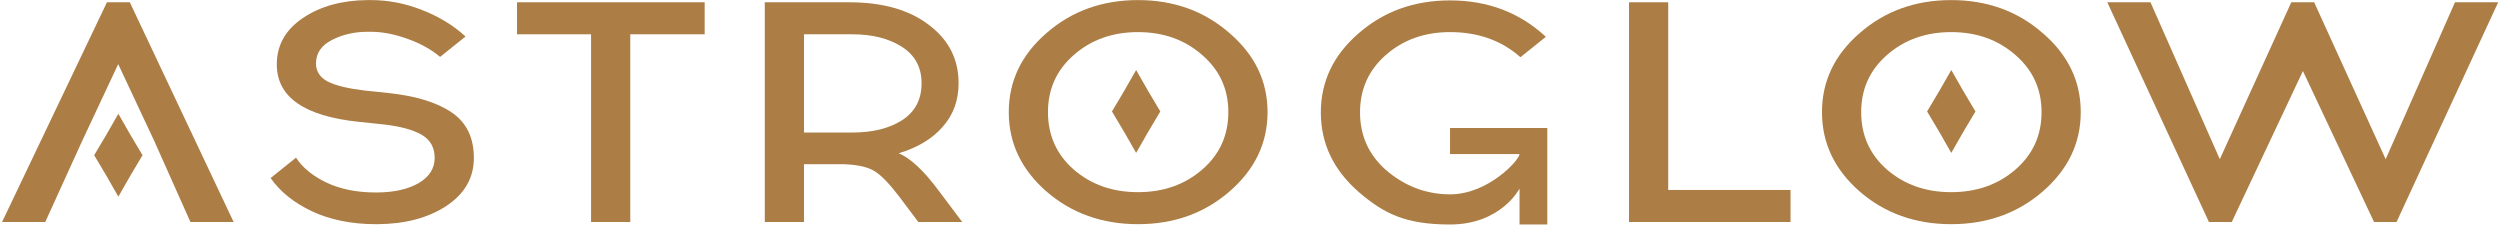
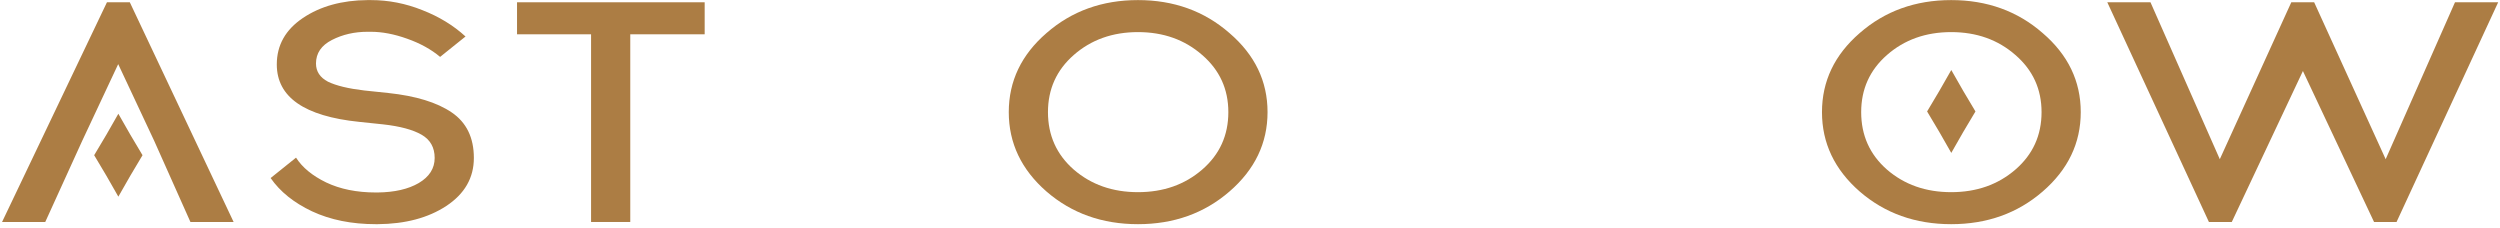
<svg xmlns="http://www.w3.org/2000/svg" width="713" height="65" viewBox="0 0 713 65" fill="none">
  <path d="M683.496 63.309H677.079L656.791 20.254L636.503 63.309H629.982L601 0.651H613.317L633.088 45.407L653.479 0.651H660L680.391 45.407L700.161 0.651H712.479L683.496 63.309Z" fill="#AC7D44" />
  <path d="M530.394 9.424C537.57 3.158 546.265 0.025 556.478 0.025C566.691 0.025 575.385 3.158 582.562 9.424C589.808 15.63 593.43 23.148 593.43 31.98C593.43 40.812 589.808 48.361 582.562 54.626C575.385 60.832 566.691 63.935 556.478 63.935C546.265 63.935 537.57 60.832 530.394 54.626C523.217 48.361 519.629 40.812 519.629 31.98C519.629 23.148 523.217 15.63 530.394 9.424ZM574.799 15.689C569.831 11.333 563.724 9.155 556.478 9.155C549.232 9.155 543.125 11.333 538.157 15.689C533.257 19.986 530.808 25.416 530.808 31.98C530.808 38.604 533.257 44.064 538.157 48.361C543.125 52.657 549.232 54.805 556.478 54.805C563.724 54.805 569.831 52.657 574.799 48.361C579.767 44.064 582.251 38.604 582.251 31.98C582.251 25.416 579.767 19.986 574.799 15.689Z" fill="#AC7D44" />
-   <path d="M510.661 63.309H464.6V0.651H475.779V54.179H510.661V63.309Z" fill="#AC7D44" />
-   <path d="M413.55 0.115C424.315 0.115 433.424 3.576 440.876 10.498L433.631 16.316C428.248 11.542 421.555 9.155 413.55 9.155C406.305 9.155 400.198 11.333 395.229 15.689C390.33 19.986 387.88 25.446 387.88 32.07C387.88 38.634 390.33 44.094 395.229 48.45C400.198 52.747 406.305 55.428 413.55 55.428C424.506 55.428 433.372 45.577 433.372 43.936H413.55V36.506H441.29V64.025C440.018 64.025 436.327 64.025 433.372 64.025C433.372 60.025 433.372 53.786 433.372 53.786C433.372 53.786 428.118 64.025 413.55 64.025C400.864 64.025 394.643 60.922 387.466 54.716C380.289 48.45 376.701 40.901 376.701 32.07C376.701 23.238 380.289 15.719 387.466 9.513C394.643 3.247 403.337 0.115 413.55 0.115Z" fill="#AC7D44" />
  <path d="M298.466 9.424C305.643 3.158 314.337 0.025 324.55 0.025C334.763 0.025 343.458 3.158 350.634 9.424C357.88 15.63 361.503 23.148 361.503 31.98C361.503 40.812 357.88 48.361 350.634 54.626C343.458 60.832 334.763 63.935 324.55 63.935C314.337 63.935 305.643 60.832 298.466 54.626C291.289 48.361 287.701 40.812 287.701 31.98C287.701 23.148 291.289 15.63 298.466 9.424ZM342.871 15.689C337.903 11.333 331.796 9.155 324.55 9.155C317.305 9.155 311.198 11.333 306.229 15.689C301.33 19.986 298.88 25.416 298.88 31.98C298.88 38.604 301.33 44.064 306.229 48.361C311.198 52.657 317.305 54.805 324.55 54.805C331.796 54.805 337.903 52.657 342.871 48.361C347.84 44.064 350.324 38.604 350.324 31.98C350.324 25.416 347.84 19.986 342.871 15.689Z" fill="#AC7D44" />
-   <path d="M218.117 0.651H242.131C251.723 0.651 259.314 2.8 264.903 7.096C270.561 11.333 273.391 16.883 273.391 23.745C273.391 28.638 271.873 32.786 268.836 36.187C265.869 39.589 261.694 42.095 256.312 43.706C259.693 45.138 263.488 48.689 267.698 54.358L274.426 63.309H261.901L256.519 56.148C253.621 52.329 251.205 49.852 249.273 48.719C247.341 47.585 244.477 46.958 240.682 46.839H229.296V63.309H218.117V0.651ZM229.296 9.781V37.798H243.063C248.859 37.798 253.586 36.635 257.243 34.307C260.97 31.92 262.833 28.4 262.833 23.745C262.833 19.21 260.97 15.749 257.243 13.362C253.517 10.975 248.79 9.781 243.063 9.781H229.296Z" fill="#AC7D44" />
  <path d="M179.752 9.781V63.309H168.573V9.781H147.457V0.651H200.971V9.781H179.752Z" fill="#AC7D44" />
  <path d="M104.818 0.025H105.75C110.787 0.025 115.687 0.98 120.448 2.889C125.21 4.739 129.315 7.245 132.766 10.408L125.52 16.226C122.967 14.078 119.827 12.348 116.101 11.035C112.443 9.722 108.993 9.065 105.75 9.065H104.818C101.092 9.065 97.711 9.841 94.675 11.393C91.638 12.944 90.12 15.182 90.12 18.106C90.12 20.374 91.259 22.104 93.536 23.298C95.882 24.431 99.332 25.267 103.887 25.804L110.718 26.52C118.585 27.355 124.623 29.205 128.832 32.07C133.042 34.934 135.146 39.26 135.146 45.049C135.146 50.718 132.524 55.283 127.28 58.744C122.104 62.145 115.583 63.876 107.717 63.935H107.199C100.299 63.935 94.226 62.712 88.982 60.266C83.806 57.819 79.873 54.656 77.182 50.777L84.427 44.959C86.221 47.764 89.085 50.121 93.018 52.031C97.021 53.94 101.748 54.895 107.199 54.895H107.717C112.547 54.835 116.446 53.94 119.413 52.21C122.449 50.419 123.967 48.032 123.967 45.049C123.967 42.065 122.725 39.857 120.241 38.425C117.757 36.993 114.1 36.008 109.269 35.471L102.438 34.755C86.773 33.144 78.941 27.684 78.941 18.375C78.941 12.885 81.425 8.469 86.394 5.127C91.362 1.785 97.504 0.085 104.818 0.025Z" fill="#AC7D44" />
  <path d="M23.463 40.126L12.905 63.309H0.588L30.502 0.651H37.023L66.626 63.309H54.309L43.958 40.126H23.463ZM33.711 18.285L23.463 40.126H43.958L33.711 18.285Z" fill="#AC7D44" />
-   <path d="M324.026 19.965L327.44 25.935L330.922 31.786L327.44 37.637L324.026 43.607L320.613 37.637L317.131 31.786L320.613 25.935L324.026 19.965Z" fill="#AC7D44" />
  <path d="M556.505 19.965L559.918 25.935L563.401 31.786L559.918 37.637L556.505 43.607L553.092 37.637L549.609 31.786L553.092 25.935L556.505 19.965Z" fill="#AC7D44" />
  <path d="M33.753 32.443L37.166 38.413L40.649 44.264L37.166 50.115L33.753 56.085L30.34 50.115L26.857 44.264L30.34 38.413L33.753 32.443Z" fill="#AC7D44" />
</svg>